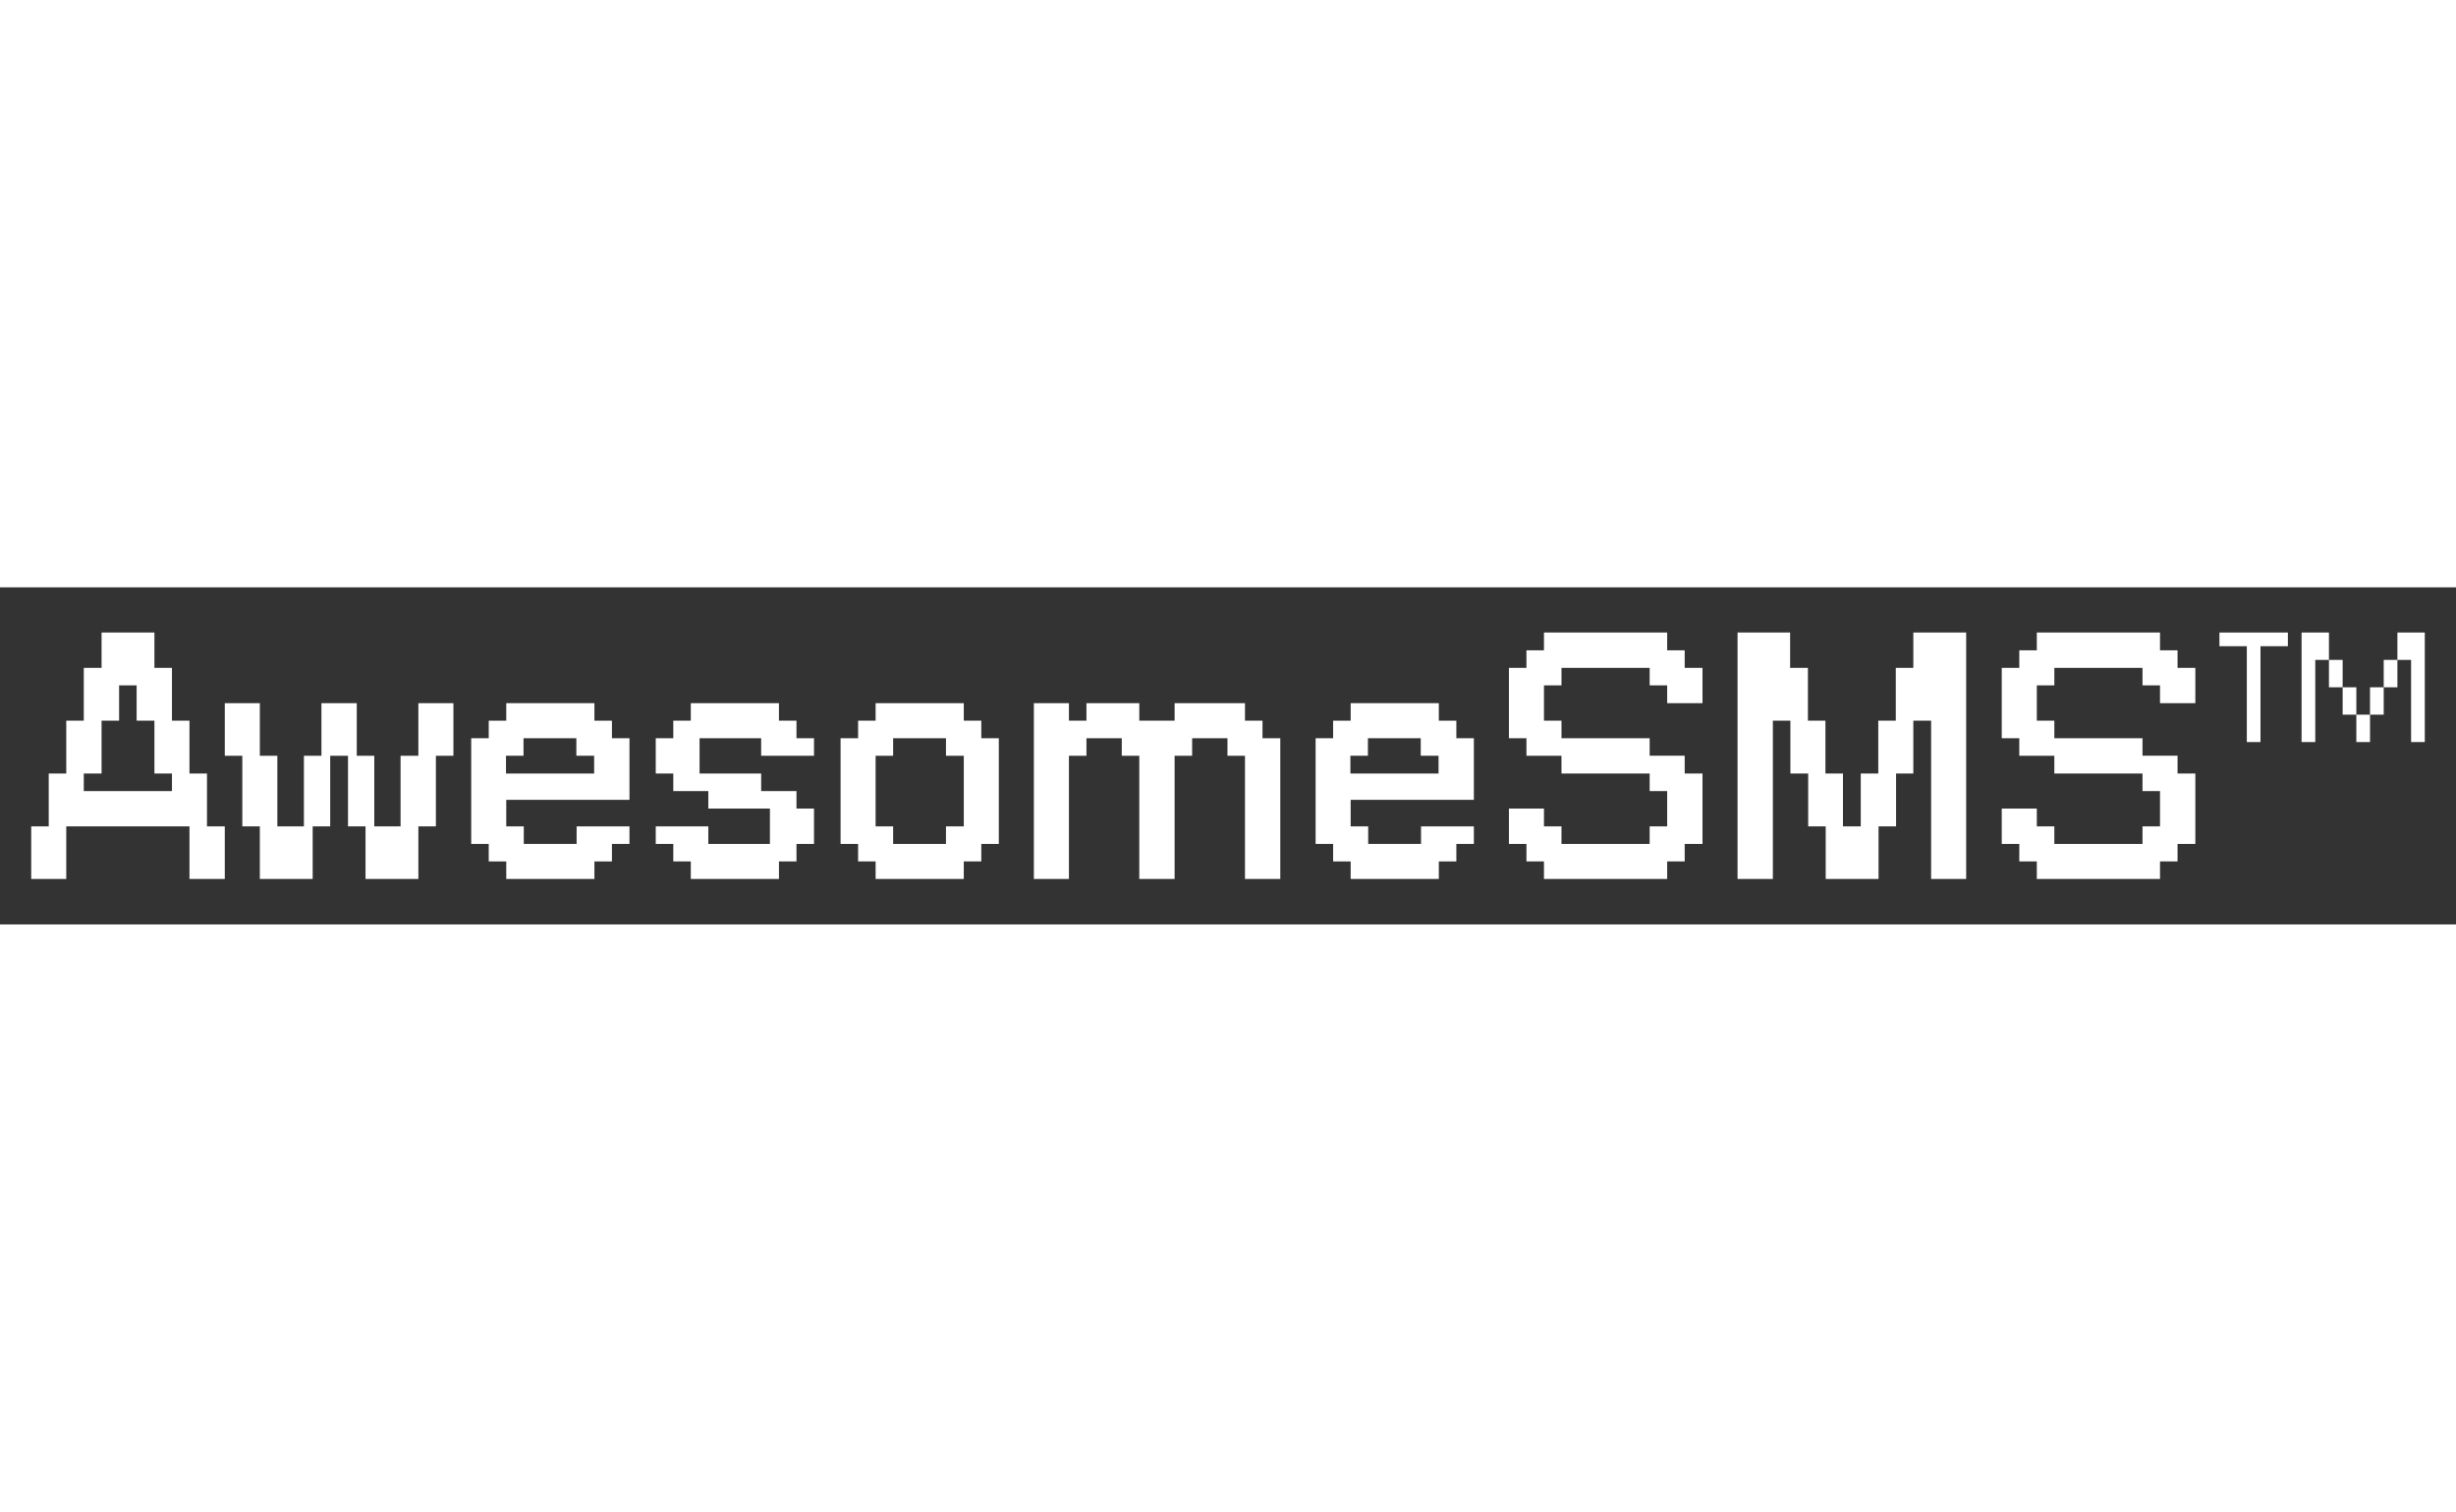
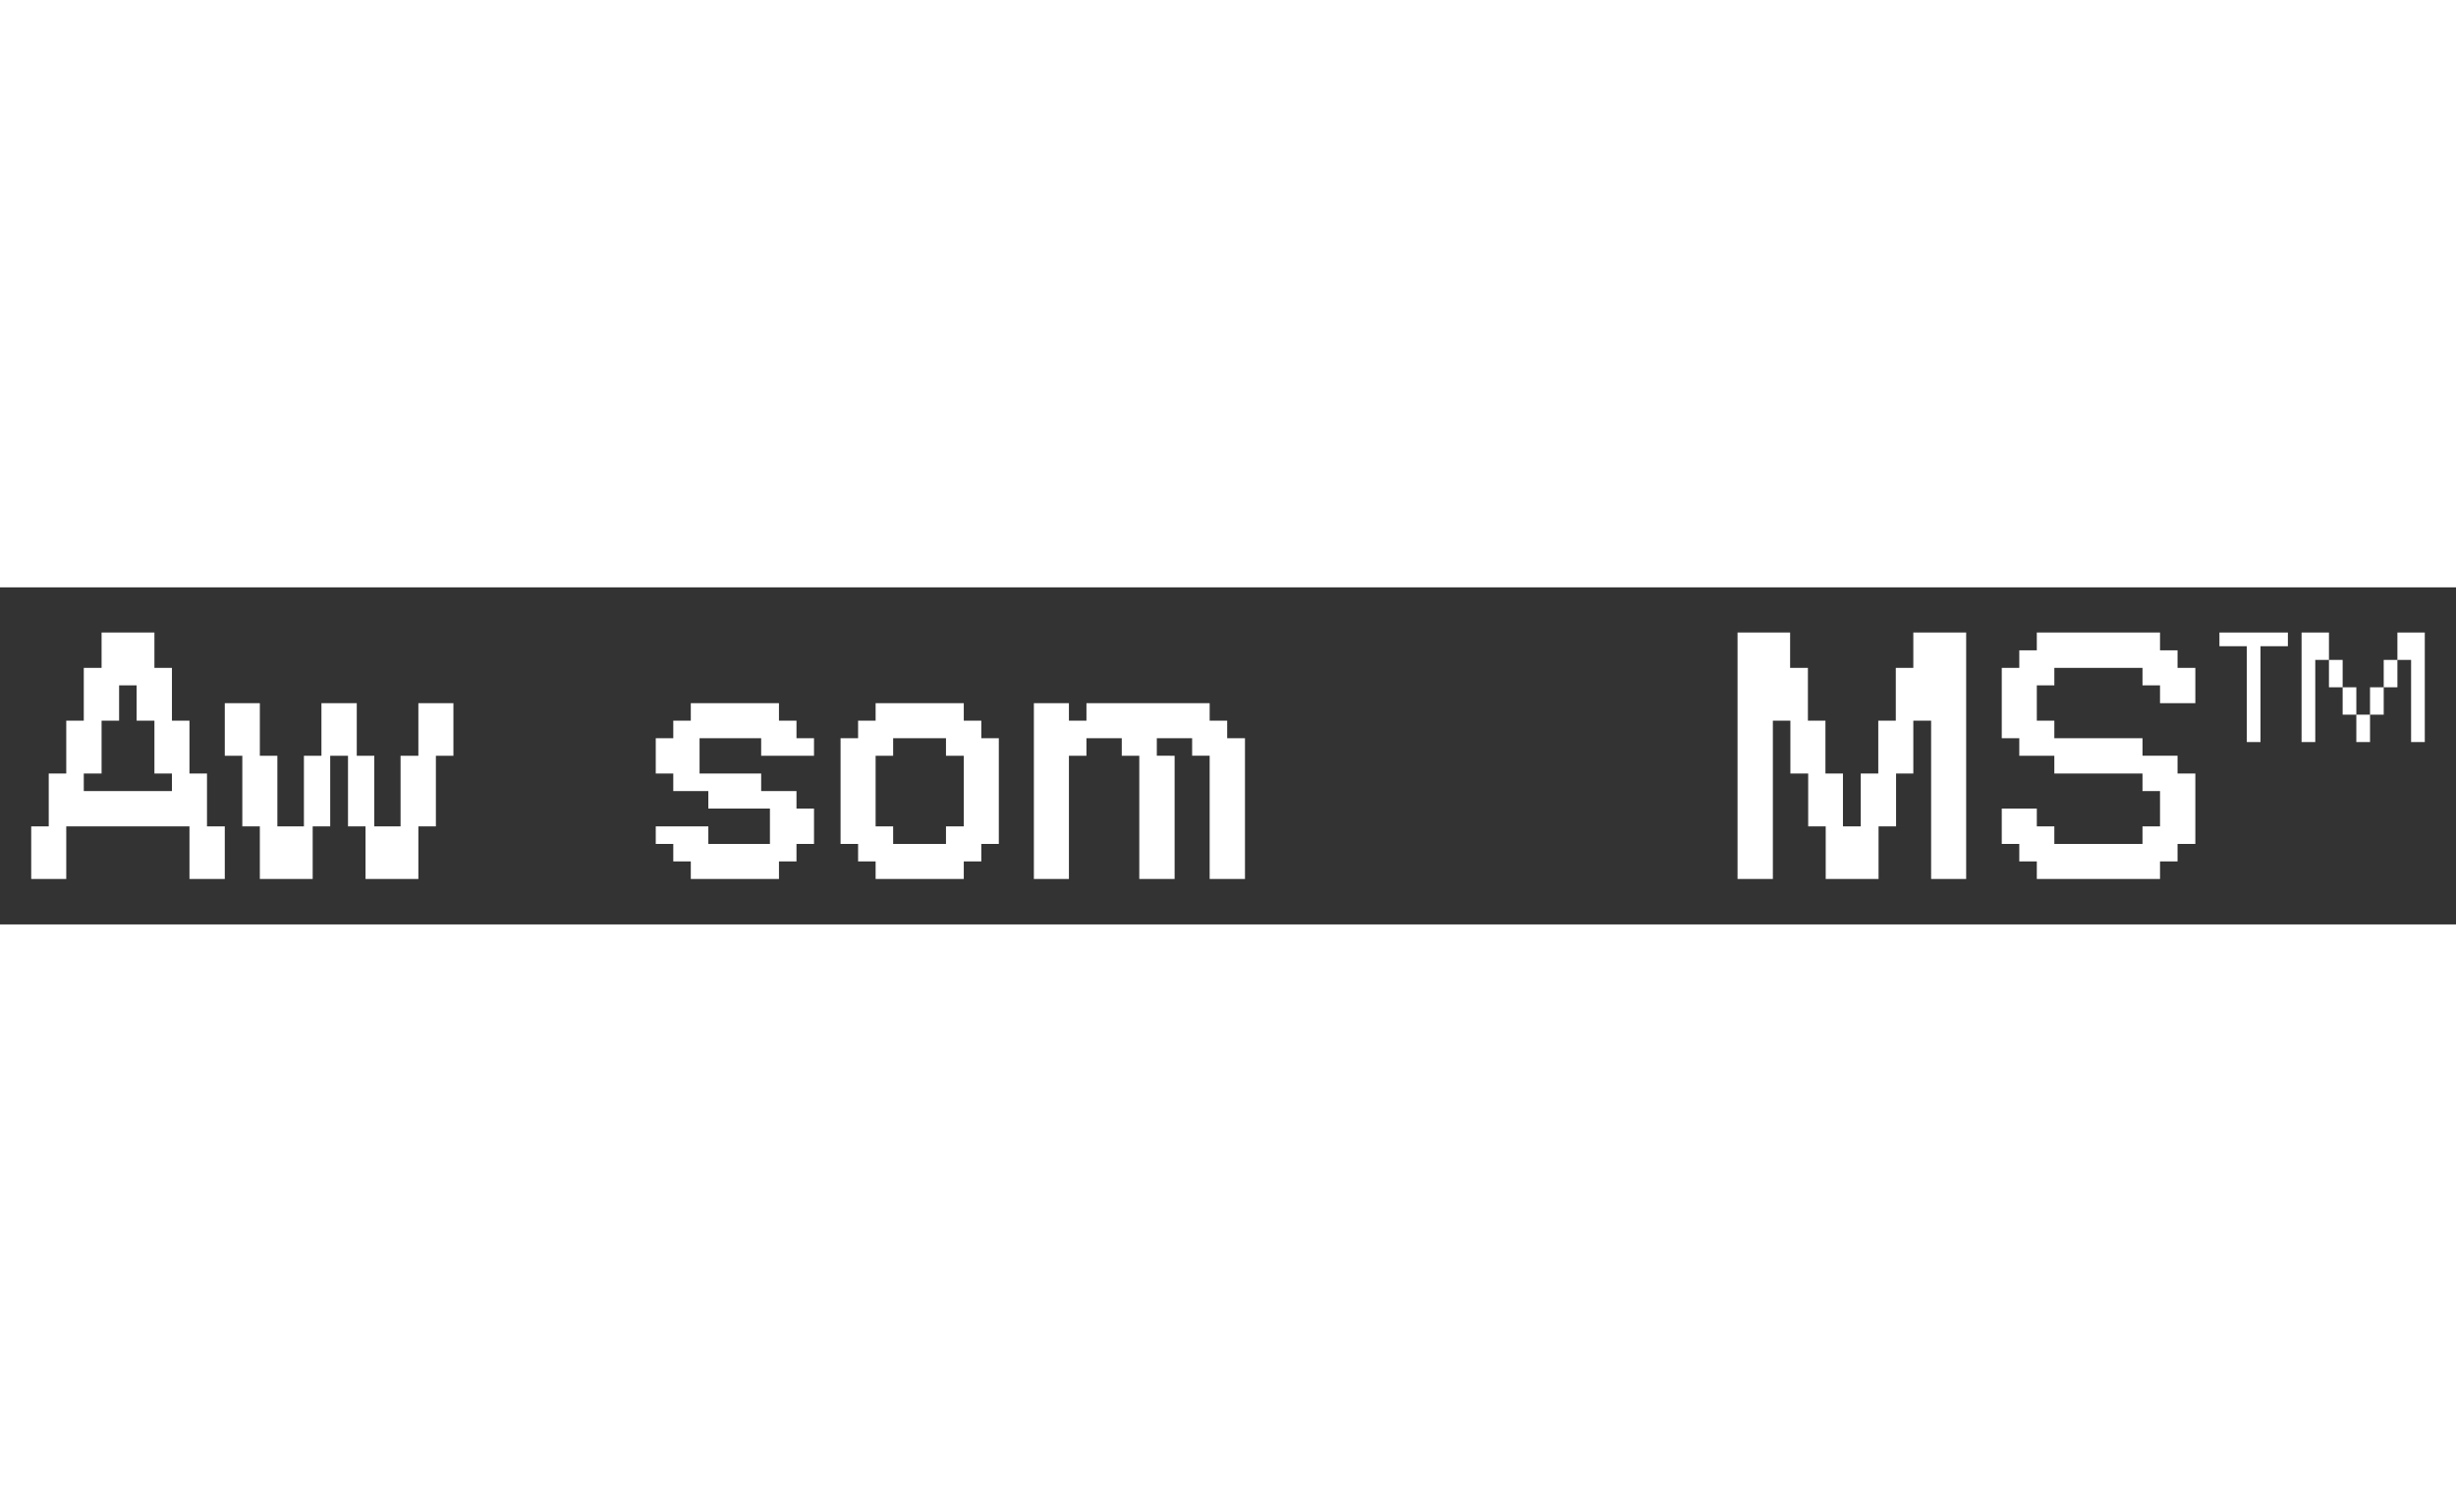
<svg xmlns="http://www.w3.org/2000/svg" version="1.1" id="awesome_sms" width="200px" x="0px" y="0px" viewBox="0 0 897 123.1" style="enable-background:new 0 0 897 123.1;" xml:space="preserve">
  <rect x="0" y="0" width="897" height="123.1" fill="#333333" stroke="none" />
  <style type="text/css">
	.awesome_sms{fill:#FFFFFF;}
</style>
  <g>
    <g>
      <path class="awesome_sms" d="M11.4,106.5V87.3h6.4V68h6.4V48.7h6.4V29.4h6.5V16.5h19.3v12.9h6.4v19.3h6.4V68h6.4v19.3h6.5v19.2H69.2V87.3    h-45v19.2H11.4z M62.8,74.4V68h-6.4V48.7h-6.5V35.8h-6.4v12.9h-6.4V68h-6.5v6.4H62.8z" />
    </g>
    <g>
      <path class="awesome_sms" d="M94.9,106.5V87.3h-6.4V61.5h-6.4V42.3h12.8v19.2h6.4v25.8h9.7V61.5h6.4V42.3h12.9v19.2h6.4v25.8h9.6V61.5h6.5    V42.3h12.8v19.2h-6.4v25.8h-6.4v19.2h-19.3V87.3h-6.4V61.5h-6.5v25.8h-6.4v19.2H94.9z" />
    </g>
    <g>
-       <path class="awesome_sms" d="M184.9,106.5v-6.4h-6.4v-6.4h-6.4V55.1h6.4v-6.4h6.4v-6.4h32.2v6.4h6.4v6.4h6.4v22.5h-45v9.7h6.4v6.4h19.3    v-6.4h19.3v6.4h-6.4v6.4h-6.4v6.4H184.9z M217,68v-6.5h-6.5v-6.4h-19.3v6.4h-6.4V68H217z" />
-     </g>
+       </g>
    <g>
      <path class="awesome_sms" d="M252.3,106.5v-6.4h-6.4v-6.4h-6.4v-6.4h19.2v6.4h22.5V80.8h-22.5v-6.4h-12.8V68h-6.4V55.1h6.4v-6.4h6.4v-6.4    h32.2v6.4h6.4v6.4h6.4v6.4H278v-6.4h-22.5V68H278v6.4h12.9v6.4h6.4v12.9h-6.4v6.4h-6.4v6.4L252.3,106.5L252.3,106.5z" />
    </g>
    <g>
      <path class="awesome_sms" d="M319.8,106.5v-6.4h-6.4v-6.4H307V55.1h6.4v-6.4h6.4v-6.4H352v6.4h6.4v6.4h6.4v38.6h-6.4v6.4H352v6.4H319.8z     M345.5,93.7v-6.4h6.5V61.5h-6.5v-6.4h-19.3v6.4h-6.4v25.8h6.4v6.4H345.5z" />
    </g>
    <g>
-       <path class="awesome_sms" d="M377.6,106.5V42.3h12.8v6.4h6.4v-6.4h19.3v6.4H429v-6.4h25.7v6.4h6.4v6.4h6.5v51.4h-12.9v-45h-6.4v-6.4h-12.9    v6.4H429v45h-12.9v-45h-6.4v-6.4h-12.9v6.4h-6.4v45H377.6z" />
+       <path class="awesome_sms" d="M377.6,106.5V42.3h12.8v6.4h6.4v-6.4h19.3v6.4v-6.4h25.7v6.4h6.4v6.4h6.5v51.4h-12.9v-45h-6.4v-6.4h-12.9    v6.4H429v45h-12.9v-45h-6.4v-6.4h-12.9v6.4h-6.4v45H377.6z" />
    </g>
    <g>
-       <path class="awesome_sms" d="M493.3,106.5v-6.4h-6.4v-6.4h-6.4V55.1h6.4v-6.4h6.4v-6.4h32.2v6.4h6.4v6.4h6.4v22.5h-45v9.7h6.4v6.4H519    v-6.4h19.3v6.4h-6.4v6.4h-6.4v6.4H493.3z M525.4,68v-6.5h-6.5v-6.4h-19.3v6.4h-6.4V68H525.4z" />
-     </g>
+       </g>
    <g>
-       <path class="awesome_sms" d="M563.9,106.5v-6.4h-6.4v-6.4h-6.4V80.8h12.8v6.5h6.4v6.4h32.2v-6.4h6.4V74.4h-6.4V68h-32.2v-6.5h-12.8v-6.4    h-6.4V29.4h6.4V23h6.4v-6.5h45V23h6.4v6.4h6.5v12.9h-12.9v-6.5h-6.4v-6.4h-32.2v6.4h-6.4v12.9h6.4v6.4h32.2v6.4h12.8V68h6.5v25.7    h-6.5v6.4h-6.4v6.4H563.9z" />
-     </g>
+       </g>
    <g>
      <path class="awesome_sms" d="M634.6,106.5v-90h19.2v12.9h6.5v19.3h6.4V68h6.4v19.3h6.5V68h6.4V48.7h6.4V29.4h6.4V16.5h19.3v90h-12.8V48.7    h-6.5V68h-6.3v19.3h-6.4v19.2h-19.3V87.3h-6.4V68h-6.5V48.7h-6.4v57.8L634.6,106.5L634.6,106.5z" />
    </g>
    <g>
      <path class="awesome_sms" d="M743.9,106.5v-6.4h-6.4v-6.4h-6.4V80.8h12.8v6.5h6.4v6.4h32.2v-6.4h6.4V74.4h-6.4V68h-32.2v-6.5h-12.8v-6.4    h-6.4V29.4h6.4V23h6.4v-6.5h45V23h6.4v6.4h6.5v12.9h-12.9v-6.5h-6.4v-6.4h-32.2v6.4h-6.4v12.9h6.4v6.4h32.2v6.4h12.8V68h6.5v25.7    h-6.5v6.4h-6.4v6.4H743.9z" />
    </g>
    <g>
      <path class="awesome_sms" d="M820.6,56.5v-35h-10v-5h25v5h-10v35H820.6z M840.6,56.5v-40h10v10h-5v30H840.6z M850.6,36.5v-10h5v10H850.6z     M855.6,46.5v-10h5v10H855.6z M860.6,56.5v-10h5v10H860.6z M865.6,46.5v-10h5v10H865.6z M870.6,36.5v-10h5v10H870.6z M880.6,56.5    v-30h-5v-10h10v40H880.6z" />
    </g>
  </g>
</svg>